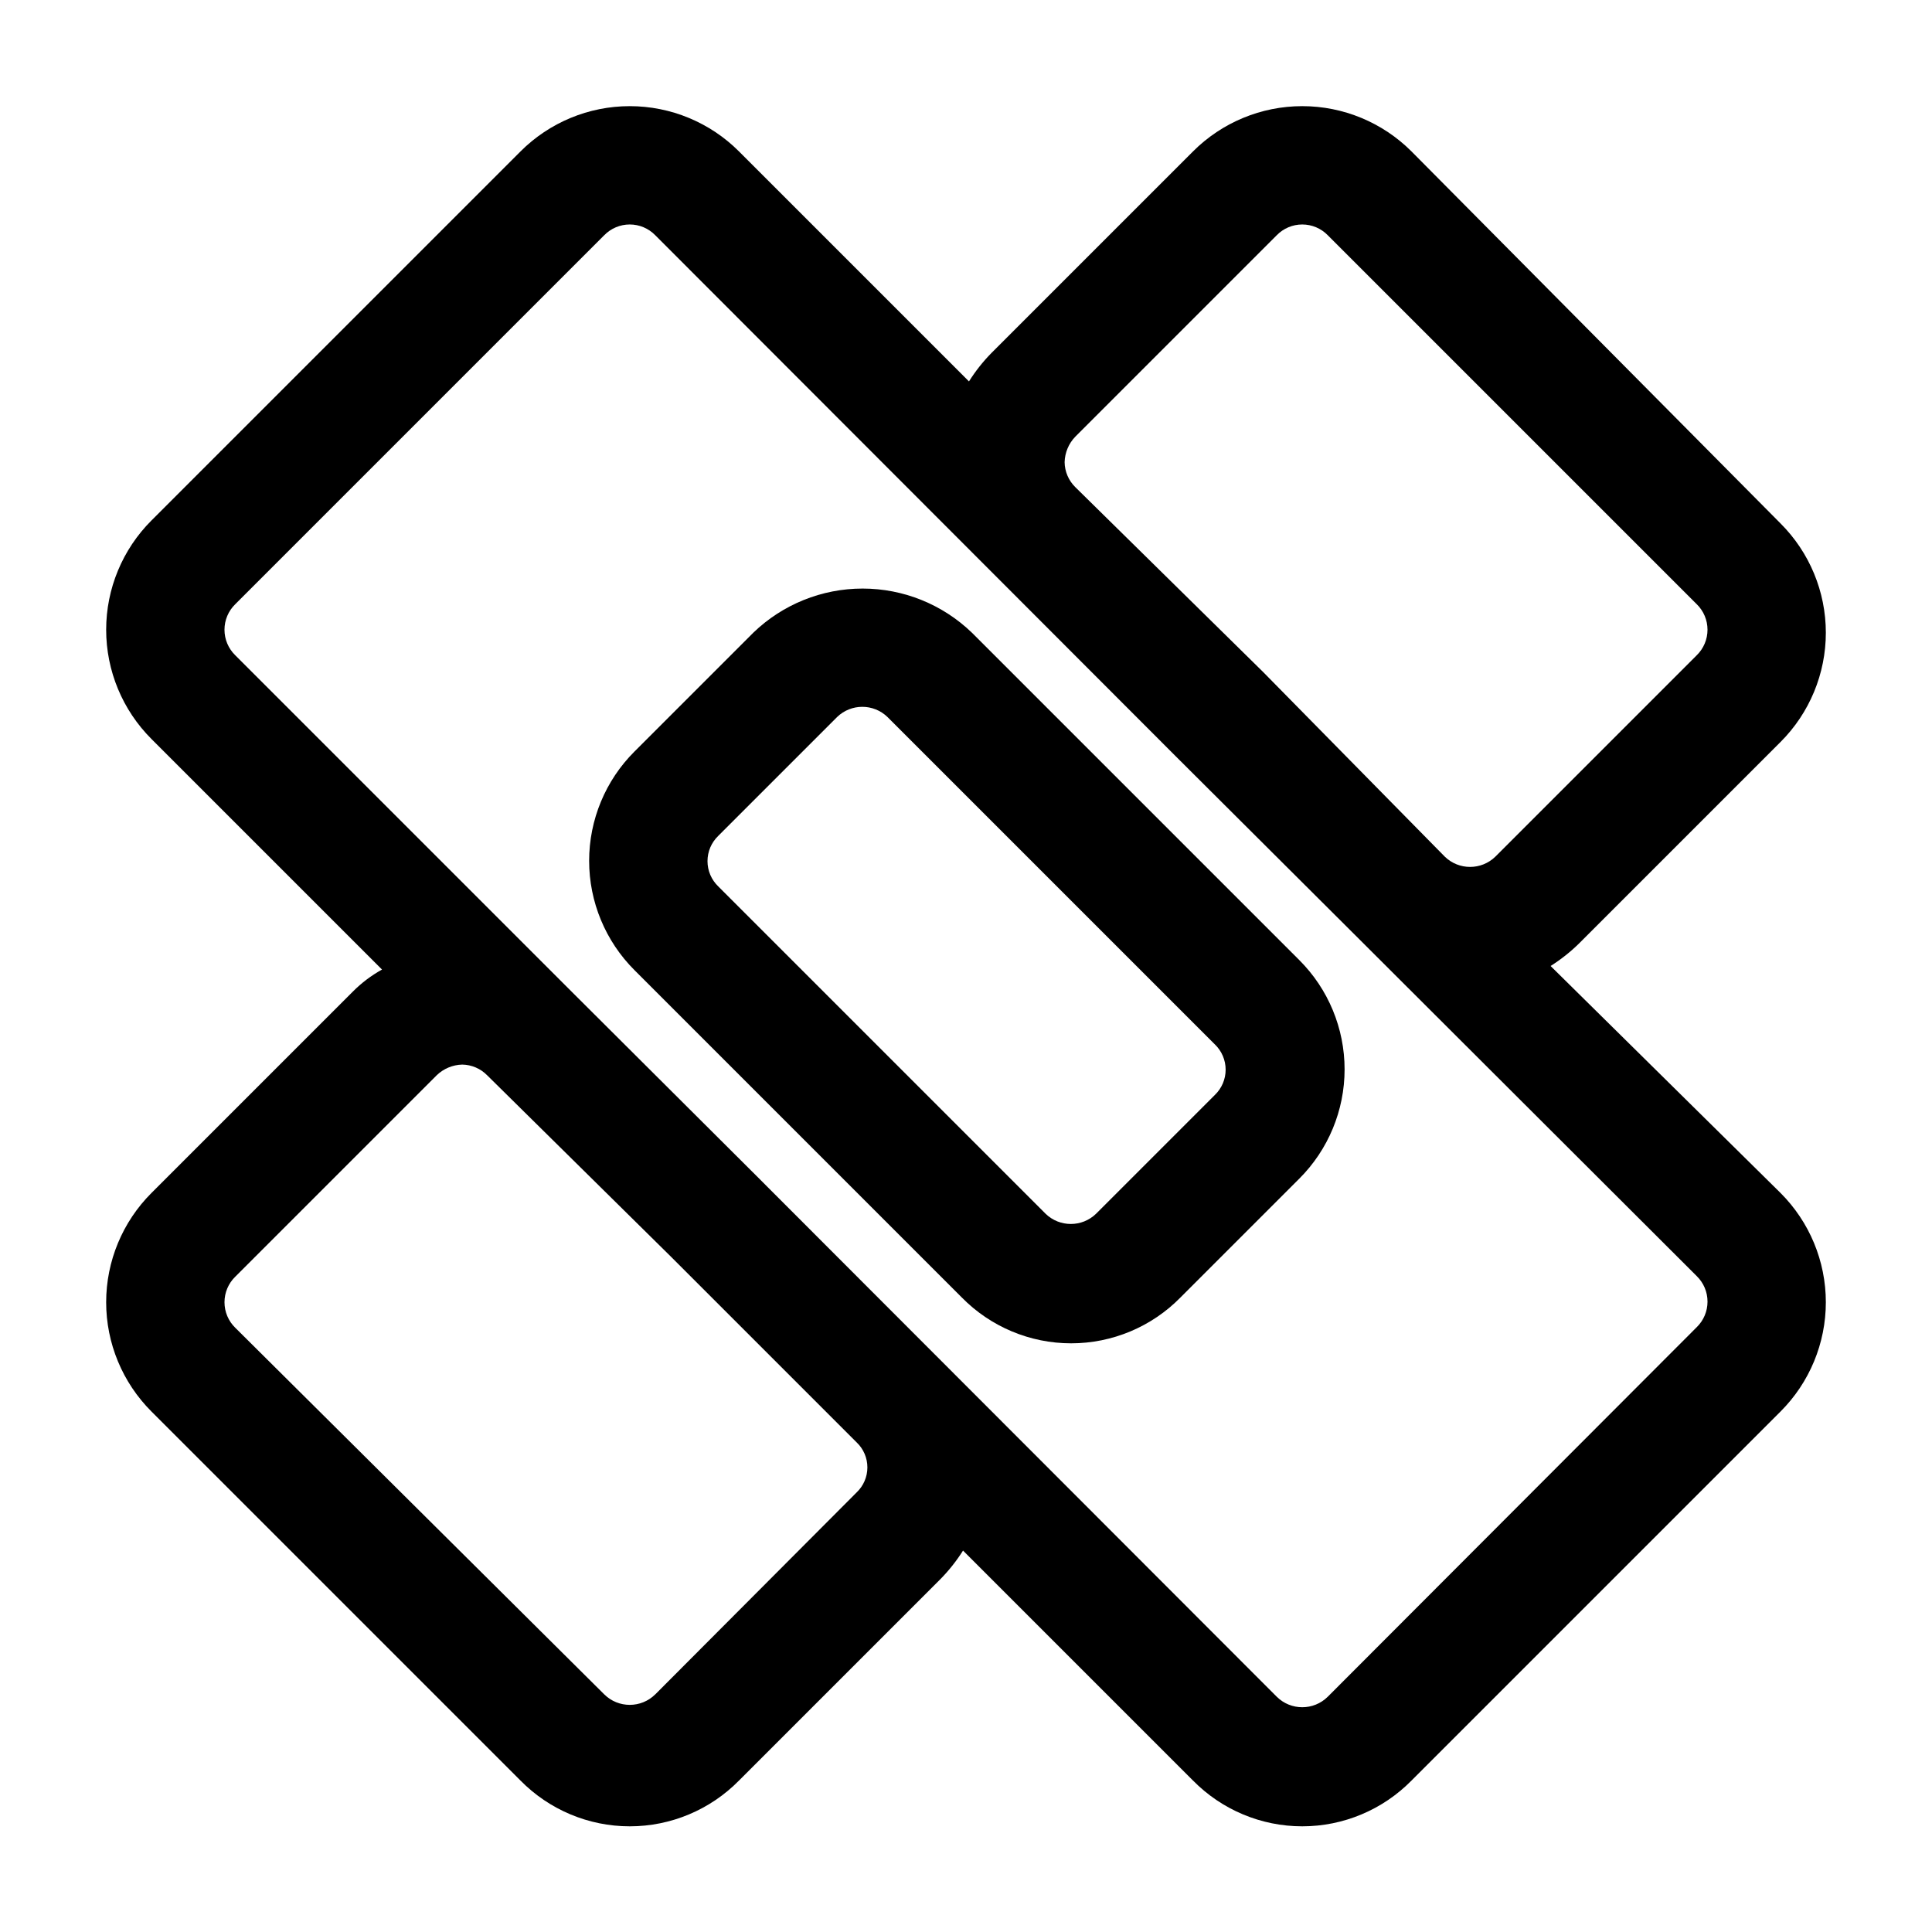
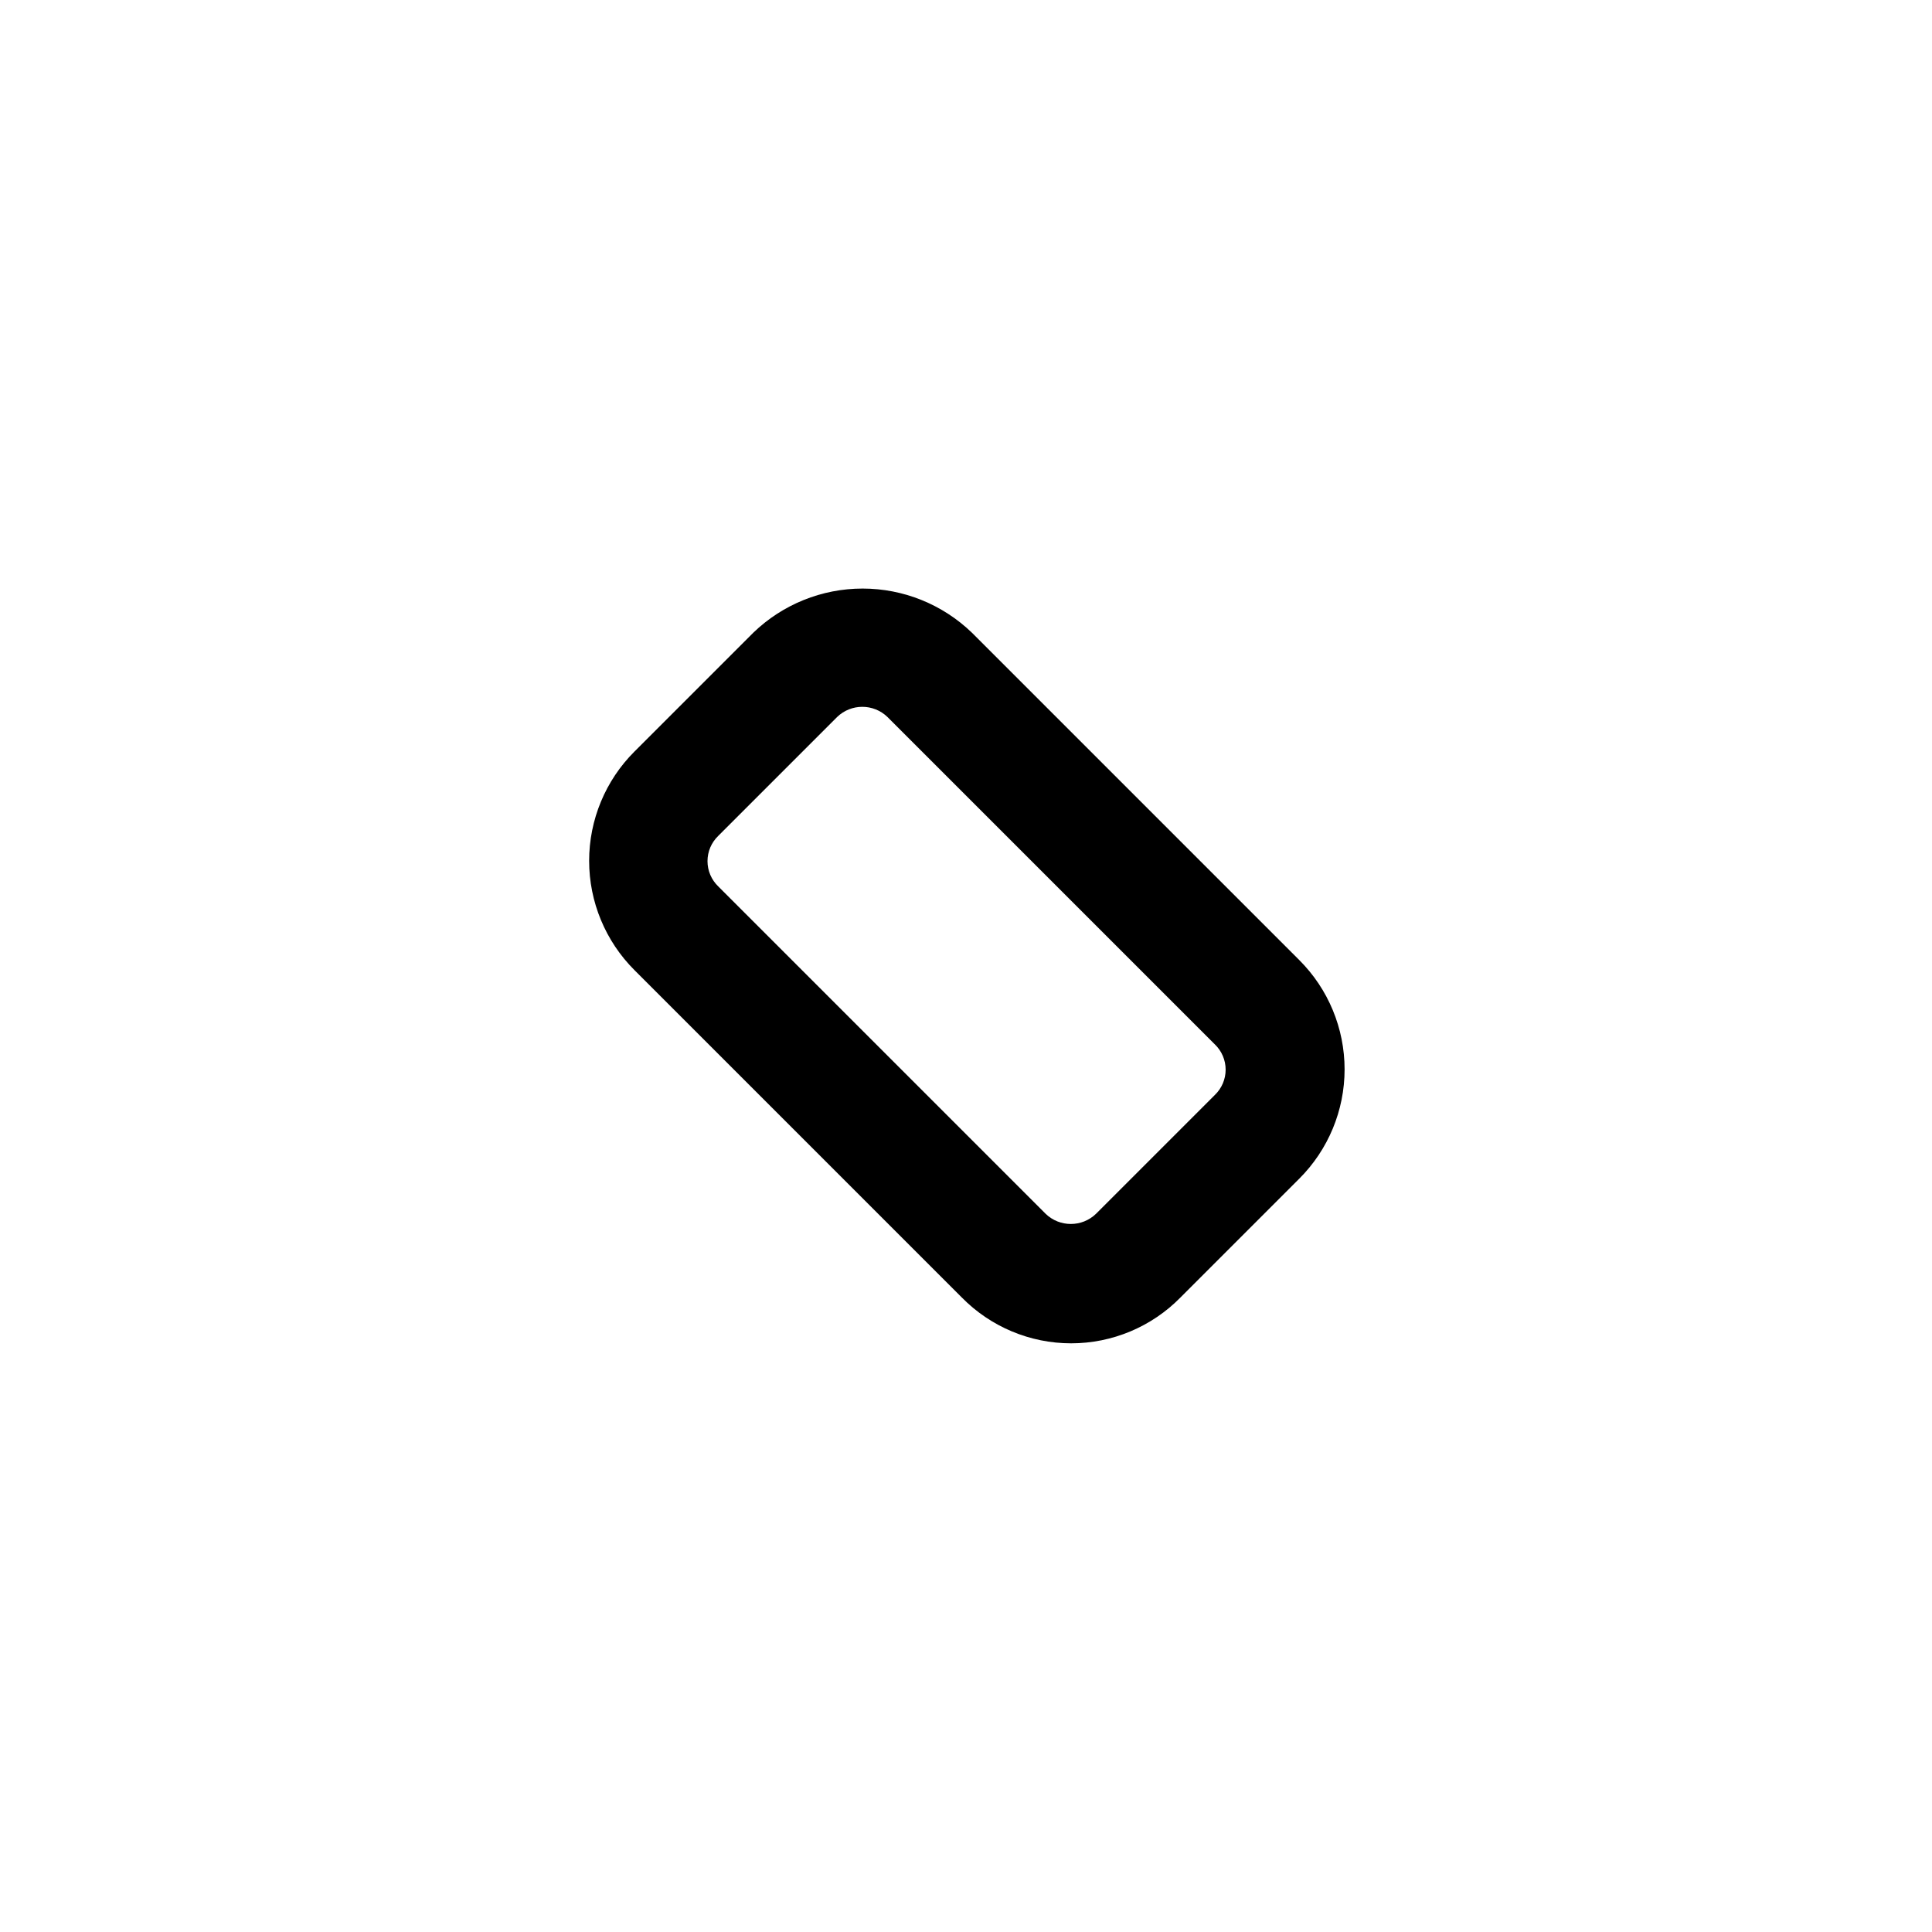
<svg xmlns="http://www.w3.org/2000/svg" fill="#000000" width="800px" height="800px" version="1.1" viewBox="144 144 512 512">
  <g>
-     <path d="m184.15 460.14c-7.691 7.68-12.016 18.102-12.016 28.969s4.324 21.289 12.016 28.969l97.77 97.77c7.637 7.769 18.074 12.148 28.969 12.148s21.332-4.379 28.969-12.148l53.371-53.371h0.004c2.258-2.297 4.262-4.832 5.981-7.555l60.93 60.93v-0.004c7.637 7.769 18.074 12.148 28.969 12.148s21.332-4.379 28.969-12.148l97.77-97.77c7.691-7.68 12.016-18.102 12.016-28.969s-4.324-21.289-12.016-28.969l-60.926-60.141c2.723-1.719 5.258-3.727 7.555-5.984l53.371-53.371c7.691-7.68 12.016-18.102 12.016-28.969 0-10.871-4.324-21.293-12.016-28.969l-97.77-98.559c-7.68-7.691-18.102-12.016-28.969-12.016s-21.289 4.324-28.969 12.016l-53.371 53.371c-2.262 2.297-4.266 4.832-5.984 7.559l-60.93-60.93c-7.68-7.691-18.102-12.016-28.969-12.016-10.867 0-21.289 4.324-28.969 12.016l-97.77 97.77c-7.691 7.68-12.016 18.102-12.016 28.969 0 10.867 4.324 21.289 12.016 28.969l61.086 61.086c-2.832 1.57-5.43 3.531-7.715 5.828zm244.82-187.04c-1.781-1.746-2.801-4.121-2.836-6.613 0.062-2.531 1.074-4.949 2.836-6.769l53.371-53.371c1.777-1.828 4.219-2.859 6.769-2.859s4.992 1.031 6.769 2.859l97.77 97.77c1.828 1.777 2.859 4.219 2.859 6.769s-1.031 4.992-2.859 6.769l-53.371 53.371v0.004c-3.727 3.617-9.656 3.617-13.383 0l-48.176-48.965zm-222.62 31.016 97.77-97.77c1.777-1.828 4.219-2.859 6.769-2.859s4.992 1.031 6.769 2.859l137.92 138.07 48.965 48.805 89.109 88.953v0.004c1.828 1.777 2.859 4.219 2.859 6.769s-1.031 4.992-2.859 6.769l-97.77 97.926c-3.746 3.723-9.793 3.723-13.539 0l-137.92-138.07-48.965-48.805-89.109-89.113c-1.828-1.777-2.859-4.219-2.859-6.769s1.031-4.992 2.859-6.769zm115.72 173.18 48.965 48.965c1.809 1.723 2.832 4.113 2.832 6.613s-1.023 4.887-2.832 6.613l-53.371 53.531-0.004-0.004c-3.746 3.723-9.793 3.723-13.539 0l-97.77-97.141c-1.828-1.777-2.859-4.219-2.859-6.769s1.031-4.992 2.859-6.769l53.371-53.371c1.82-1.762 4.238-2.773 6.769-2.836 2.492 0.035 4.867 1.055 6.613 2.836z" />
    <path d="m398.89 487.85c7.641 7.769 18.078 12.145 28.973 12.145 10.895 0 21.332-4.375 28.969-12.145l31.488-31.488c7.691-7.68 12.012-18.102 12.012-28.969 0-10.871-4.32-21.293-12.012-28.969l-86.75-86.75c-7.777-7.504-18.164-11.699-28.969-11.699-10.809 0-21.195 4.195-28.969 11.699l-31.488 31.488c-7.691 7.676-12.016 18.098-12.016 28.969 0 10.867 4.324 21.289 12.016 28.969zm-64.551-122.33 31.488-31.488c3.727-3.621 9.656-3.621 13.383 0l86.75 86.75c1.82 1.75 2.848 4.168 2.848 6.691 0 2.523-1.027 4.938-2.848 6.691l-31.488 31.488c-3.727 3.617-9.656 3.617-13.383 0l-86.75-86.75h0.004c-1.82-1.75-2.848-4.168-2.848-6.691 0-2.523 1.027-4.941 2.848-6.691z" />
  </g>
</svg>